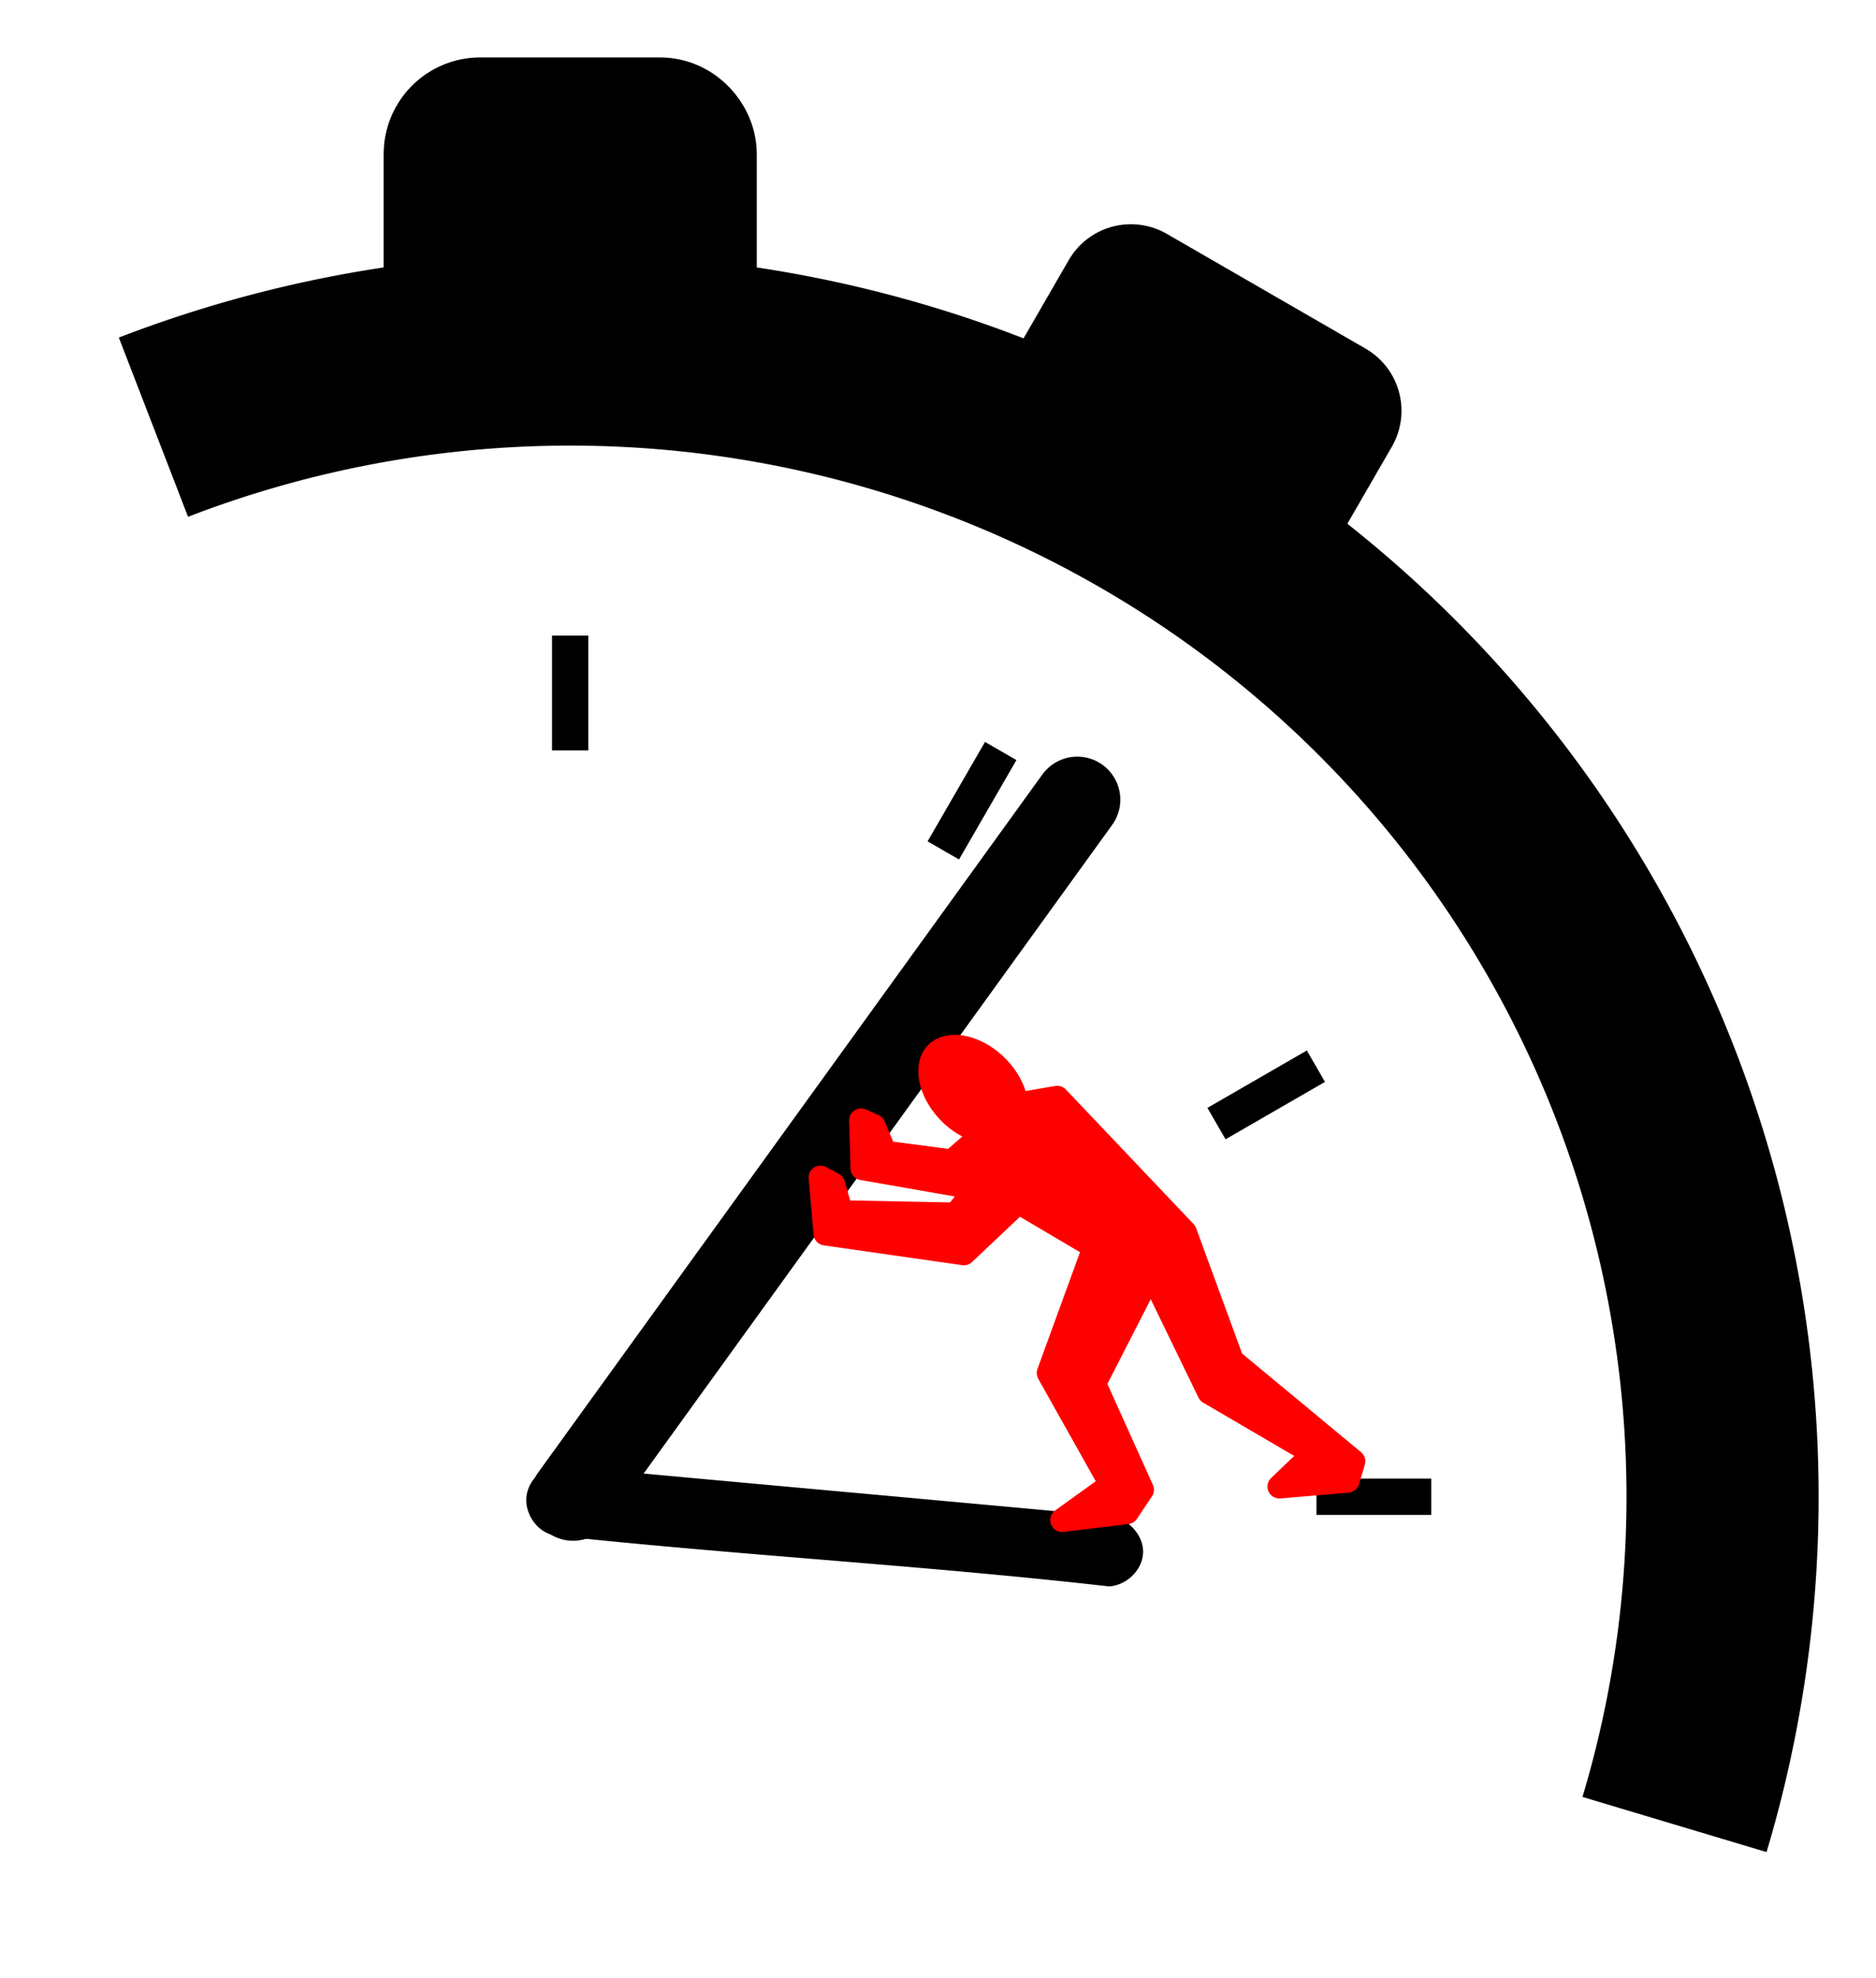
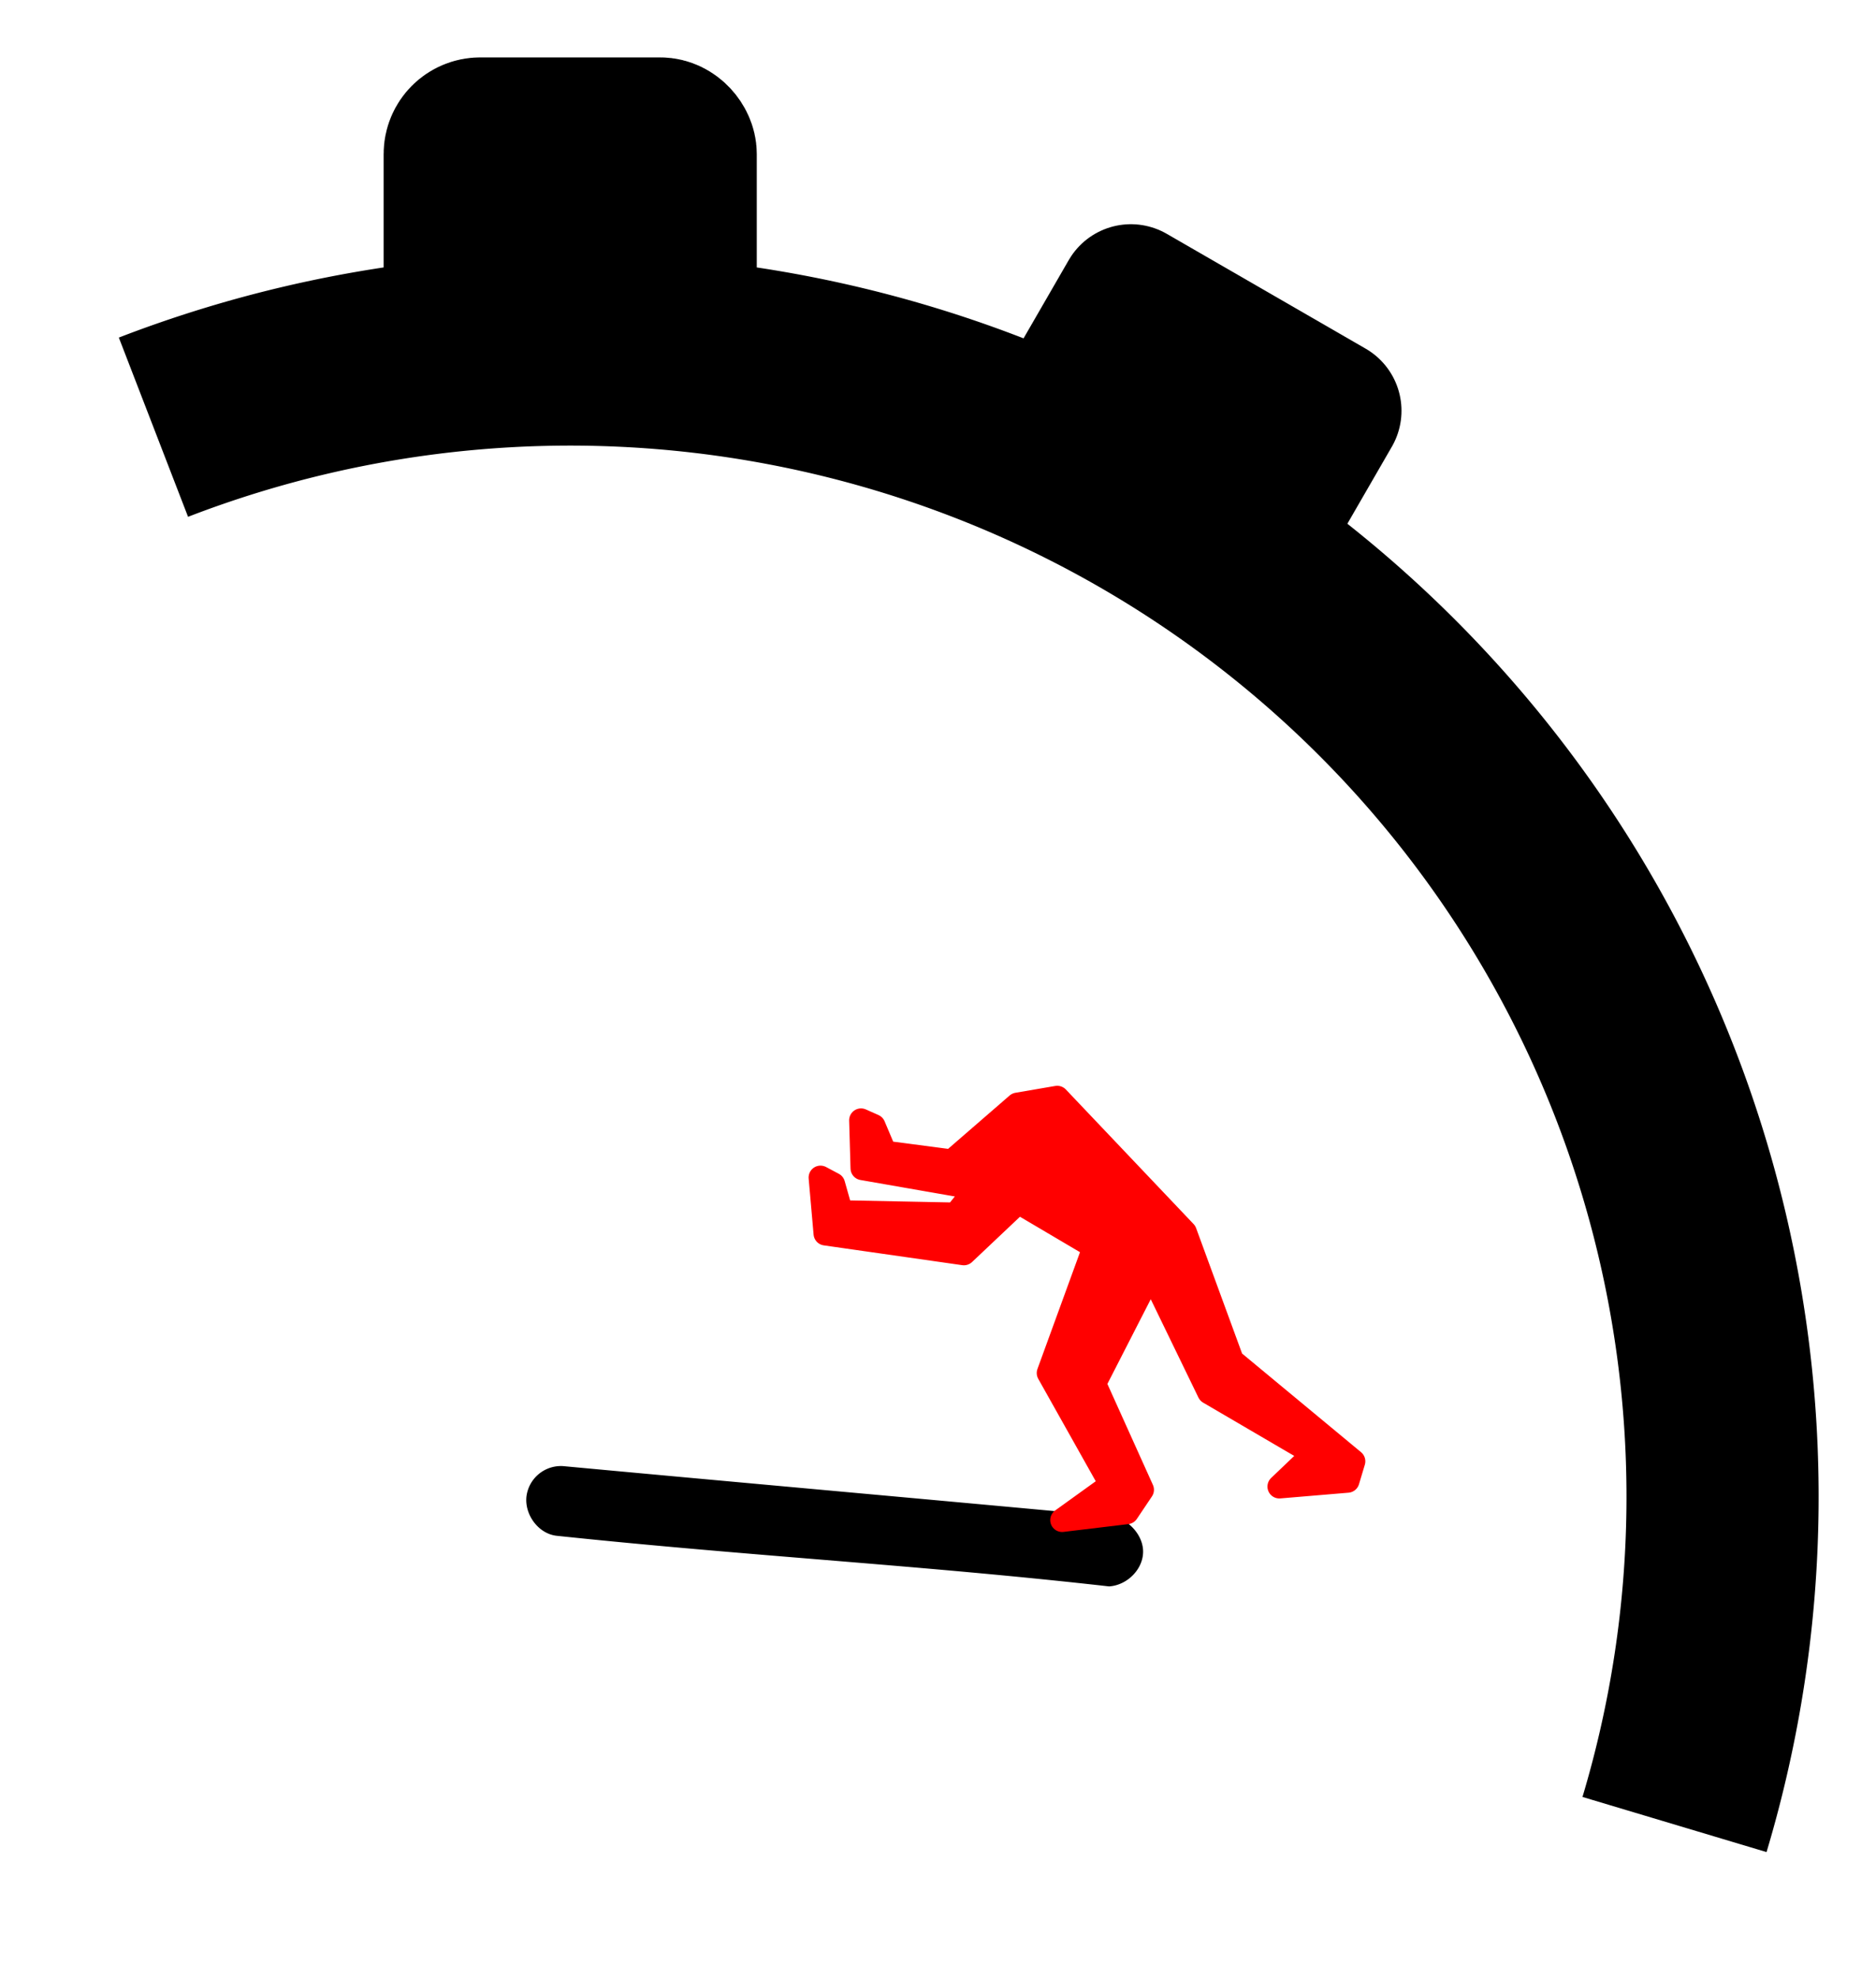
<svg xmlns="http://www.w3.org/2000/svg" xmlns:xlink="http://www.w3.org/1999/xlink" viewBox="0 0 32.68 34.457">
  <g transform="translate(-12.307 .712)">
-     <path d="M31.073 13.219l-8.783 12.16" fill="none" stroke="#000" stroke-width="1.5" stroke-linecap="round" stroke-linejoin="round" />
-     <path d="M37.24 25.362h-2" id="a" fill="none" stroke="#000" stroke-width=".632" />
    <use x="0" y="0" width="744.094" height="1052.362" transform="rotate(-30 22.239 25.362)" xlink:href="#a" id="b" />
    <use x="0" y="0" width="744.094" height="1052.362" transform="rotate(-30 22.239 25.362)" xlink:href="#b" id="c" />
    <use width="744.094" height="1052.362" transform="rotate(-30 22.239 25.362)" xlink:href="#c" />
    <rect x="20.364" y="1.662" width="3.752" height="2.576" ry=".309" stroke="#000" stroke-width="2.748" stroke-linecap="round" stroke-linejoin="round" />
    <path stroke="#000" stroke-width="2.5" stroke-linecap="round" stroke-linejoin="round" d="M32.007 4.444l3.464 2-1 1.732-3.464-2z" />
    <path d="M22.123 24.829a.605.605 0 00-.646.537c-.03.318.217.647.534.677 3.379.356 6.354.512 9.616.881.323-.02.611-.314.592-.636-.02-.322-.345-.614-.667-.595-3.193-.296-6.485-.59-9.43-.864z" style="text-indent:0;text-transform:none;block-progression:tb" color="#000" />
    <path d="M14.98 6.73a20.074 19.984 0 0126.497 24.342" fill="none" stroke="#000" stroke-width="3.347" />
  </g>
  <g fill="red" stroke="red">
    <path d="M19.359 25.864l-.857.617 1.13-.136.263-.392-.834-1.85.99-1.934 1.012 2.087 1.824 1.067-.601.574 1.189-.1.102-.34-2.115-1.754-.82-2.237-2.225-2.344-.694.119-1.142.99-1.166-.153-.196-.464-.22-.098.024.836 1.627.284.715-.38-.717.9-1.996-.04-.137-.485-.222-.118.086.977 2.412.345.948-.896 1.328.784-.8 2.196 1.092 1.945z" stroke-width=".414" stroke-linecap="round" stroke-linejoin="round" />
-     <path d="M626.653 150.286a61.556 61.556 0 11-123.112 0 61.556 61.556 0 11123.112 0z" transform="matrix(-.011 .001 .005 .012 22.42 16.614)" stroke-width="35.474" />
  </g>
</svg>